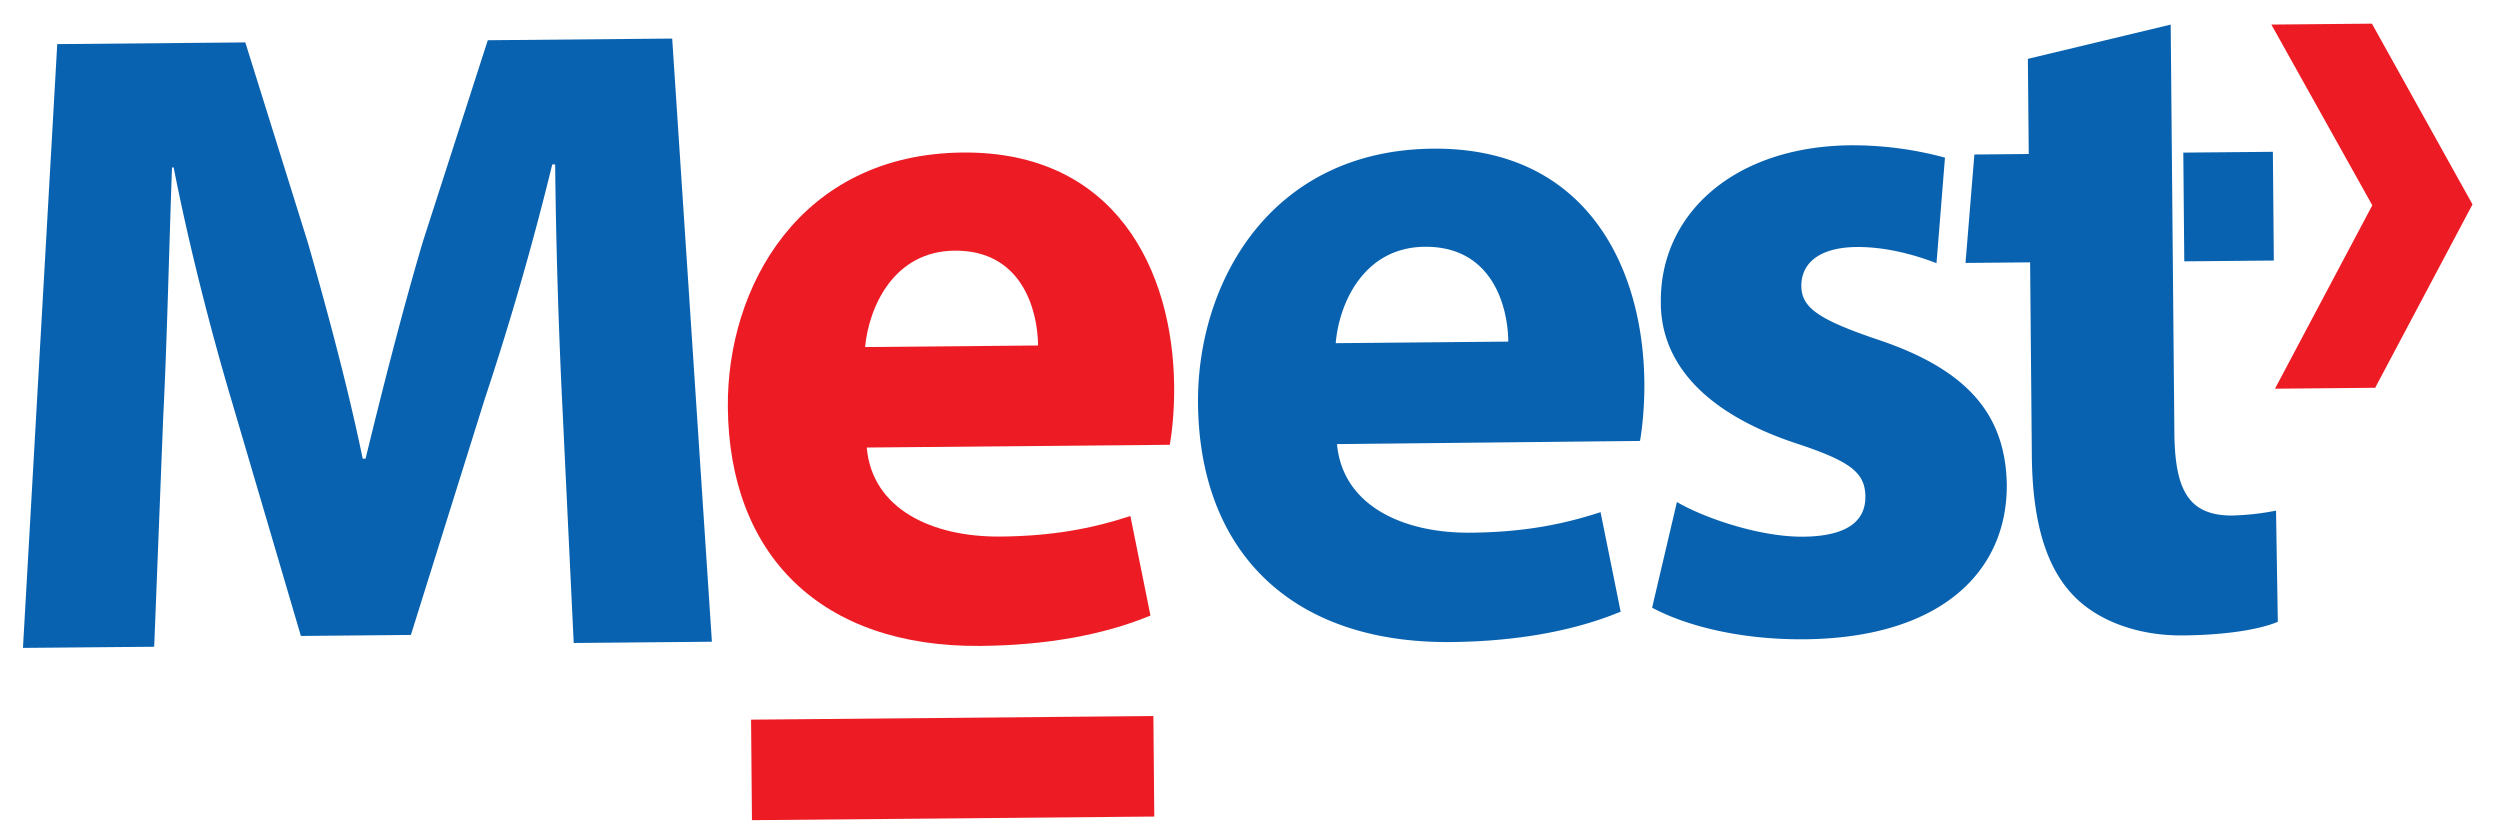
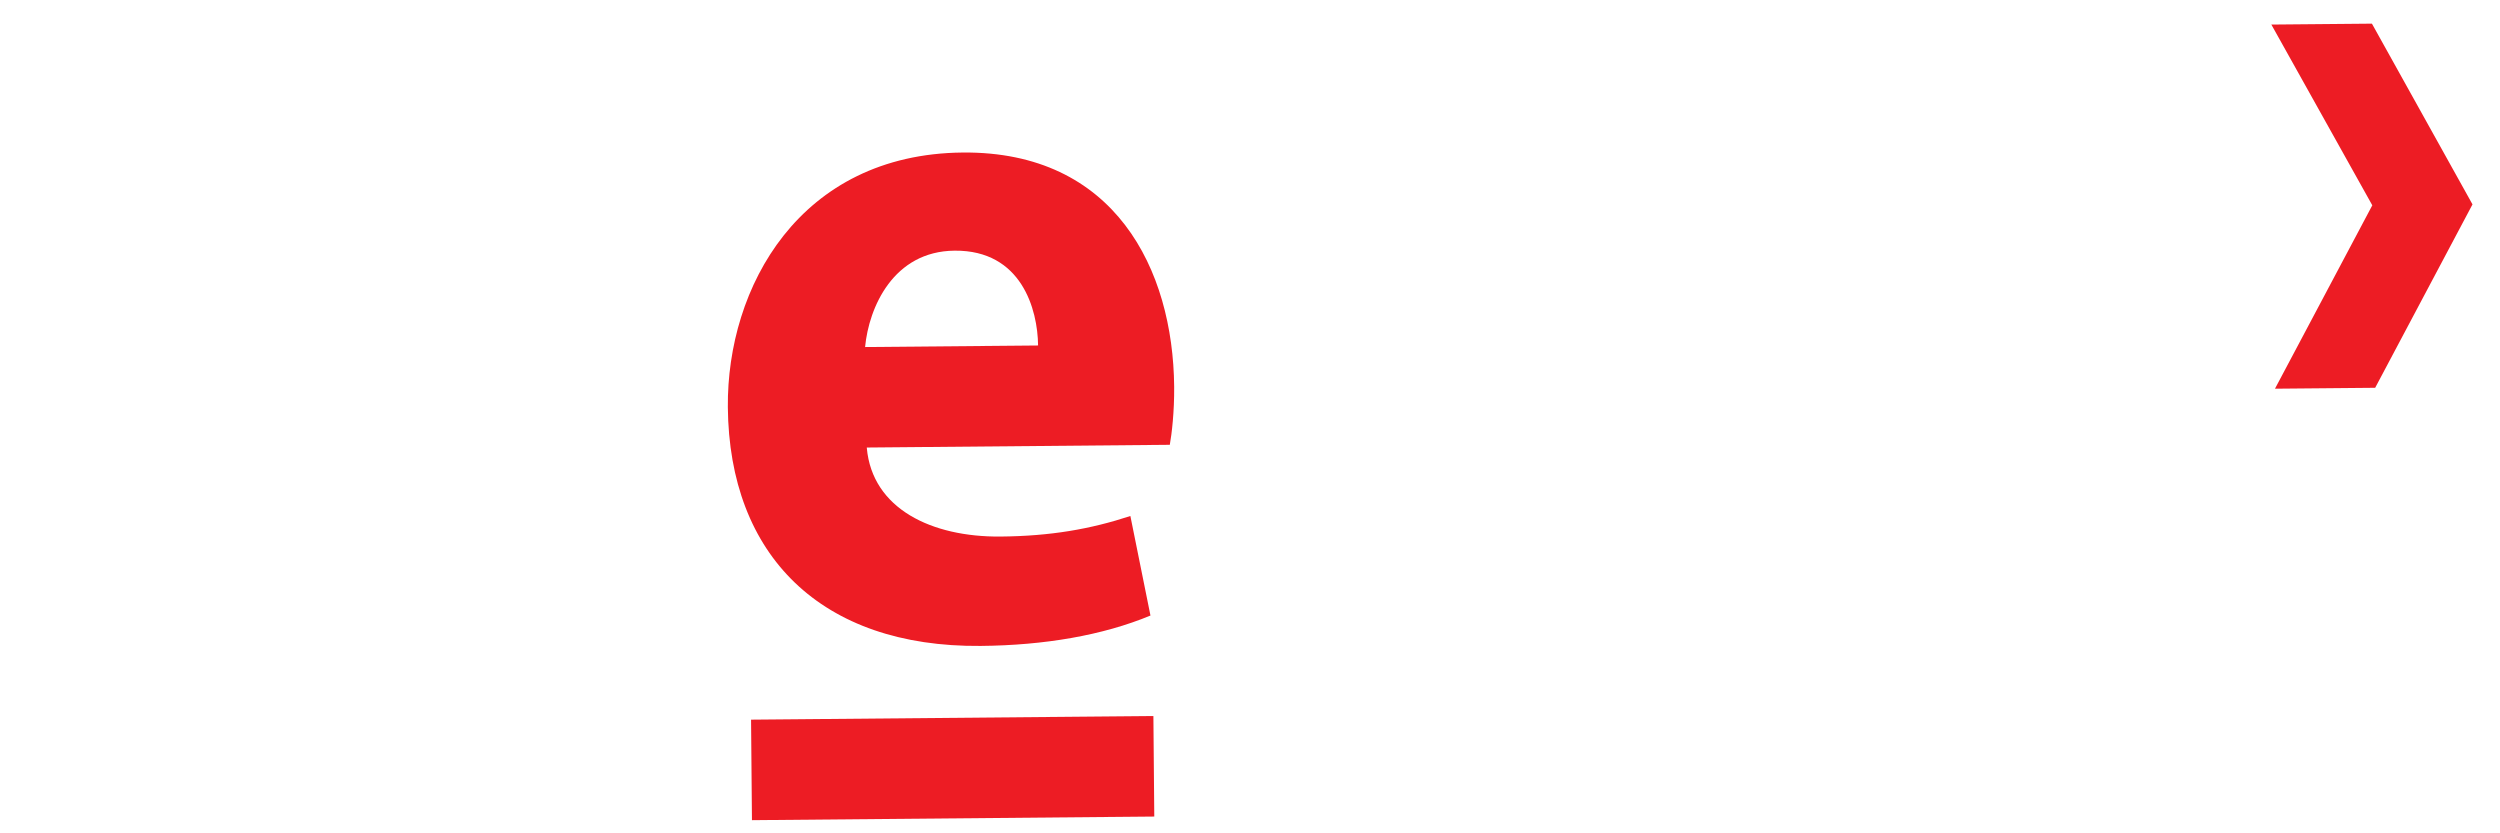
<svg xmlns="http://www.w3.org/2000/svg" width="87" height="29" fill="none">
-   <path fill="#0862AF" d="M65.336 11.815c-2.012-.684-2.642-1.094-2.649-1.854-.007-.846.686-1.354 1.923-1.365 1.01-.009 2.023.269 2.78.563l.295-3.673a12.27 12.27 0 0 0-3.277-.43c-4.055.037-6.638 2.383-6.611 5.451-.011 1.95 1.3 3.787 4.697 4.918 1.912.628 2.414 1.025 2.421 1.856.008.846-.628 1.382-2.165 1.396-1.493.014-3.435-.643-4.393-1.207l-.864 3.678c1.244.662 3.14 1.118 5.303 1.099 4.696-.043 7.066-2.315 7.04-5.397-.05-2.423-1.36-3.988-4.5-5.035ZM77.7 17.94c-1.537.014-2.014-.885-2.032-2.877L75.54.856l-4.97 1.192.03 3.311-1.892.018L68.4 9.15l2.248-.02.06 6.723c.02 2.322.504 3.895 1.452 4.876.804.838 2.175 1.4 3.811 1.384 1.438-.013 2.631-.195 3.297-.474l-.062-3.87c-.37.075-.867.151-1.507.171Zm-1.687-8.845 3.116-.028-.033-3.784-3.117.028.034 3.784ZM19.581 14.35a223.59 223.59 0 0 1-.262-8.628h-.1a104.688 104.688 0 0 1-2.346 8.15l-2.574 8.224-3.828.035-2.391-8.122c-.734-2.459-1.5-5.448-2.037-8.182h-.057c-.103 2.826-.173 6.081-.307 8.706l-.313 7.974-4.567.04L1.992 1.535l6.545-.059 2.183 6.99c.69 2.418 1.397 5.05 1.902 7.496h.1c.59-2.429 1.305-5.231 1.996-7.56L16.975 1.4l6.417-.058 1.382 20.99-4.809.044-.384-8.025Zm26.947 1.104c.19 2.12 2.262 3.105 4.652 3.084 1.736-.016 3.129-.258 4.519-.715l.7 3.463c-1.66.69-3.691 1.037-5.91 1.057-5.55.05-8.752-3.146-8.798-8.307-.037-4.172 2.498-8.811 8.175-8.862 5.293-.048 7.322 4.063 7.358 8.148.008.875-.085 1.65-.152 2.023l-10.544.11Zm5.96-3.566c-.012-1.247-.571-3.32-2.905-3.3-2.134.02-2.985 1.977-3.1 3.355l6.004-.055Z" />
  <path fill="#ED1C24" d="m82.543.823 3.5 6.29-3.387 6.382-3.487.032 3.387-6.382-3.513-6.29 3.5-.032c0-.015 0-.015 0 0ZM40.169 28.416l-14.001.126-.031-3.498 14.001-.126.031 3.498ZM30.165 15.589c.19 2.12 2.262 3.105 4.652 3.083 1.736-.015 3.129-.258 4.52-.715l.699 3.464c-1.66.689-3.69 1.037-5.91 1.057-5.55.05-8.752-3.147-8.797-8.308-.038-4.172 2.497-8.81 8.174-8.862 5.293-.048 7.322 4.063 7.358 8.148.008.875-.084 1.65-.152 2.023l-10.544.095v.015Zm5.96-3.566c-.012-1.248-.571-3.321-2.904-3.3-2.135.019-2.985 1.976-3.116 3.354l6.02-.054Z" />
</svg>